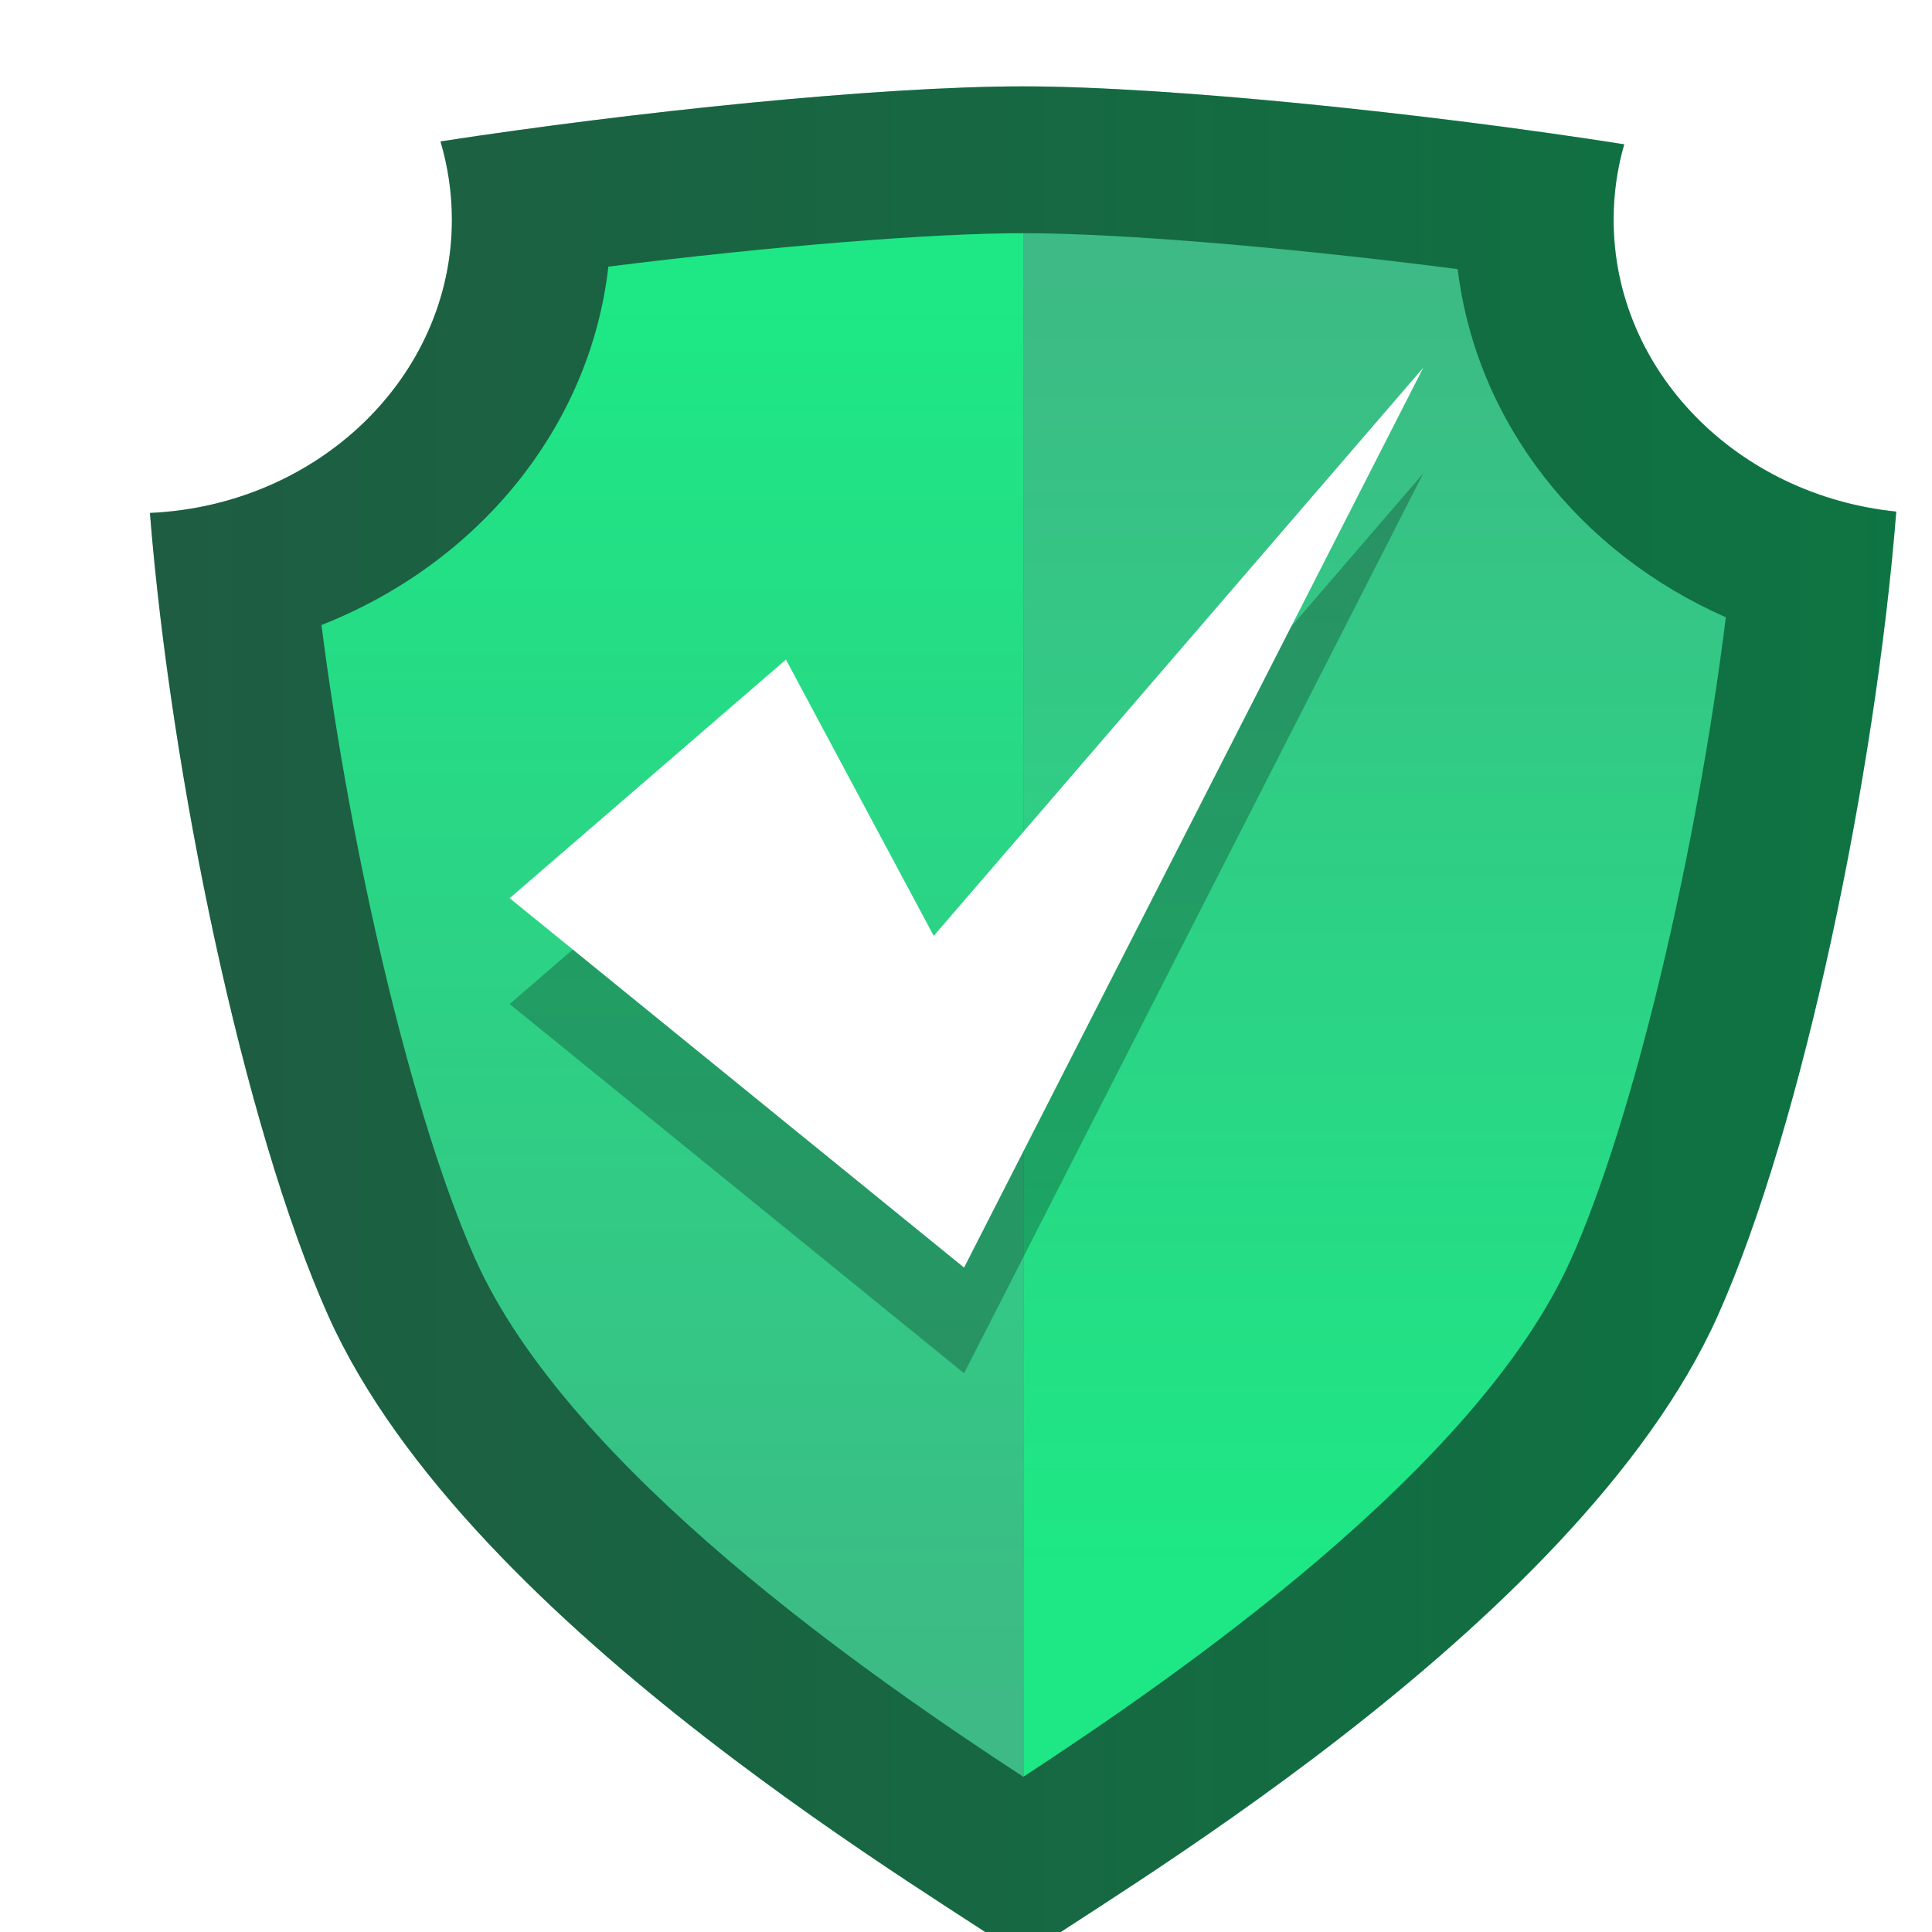
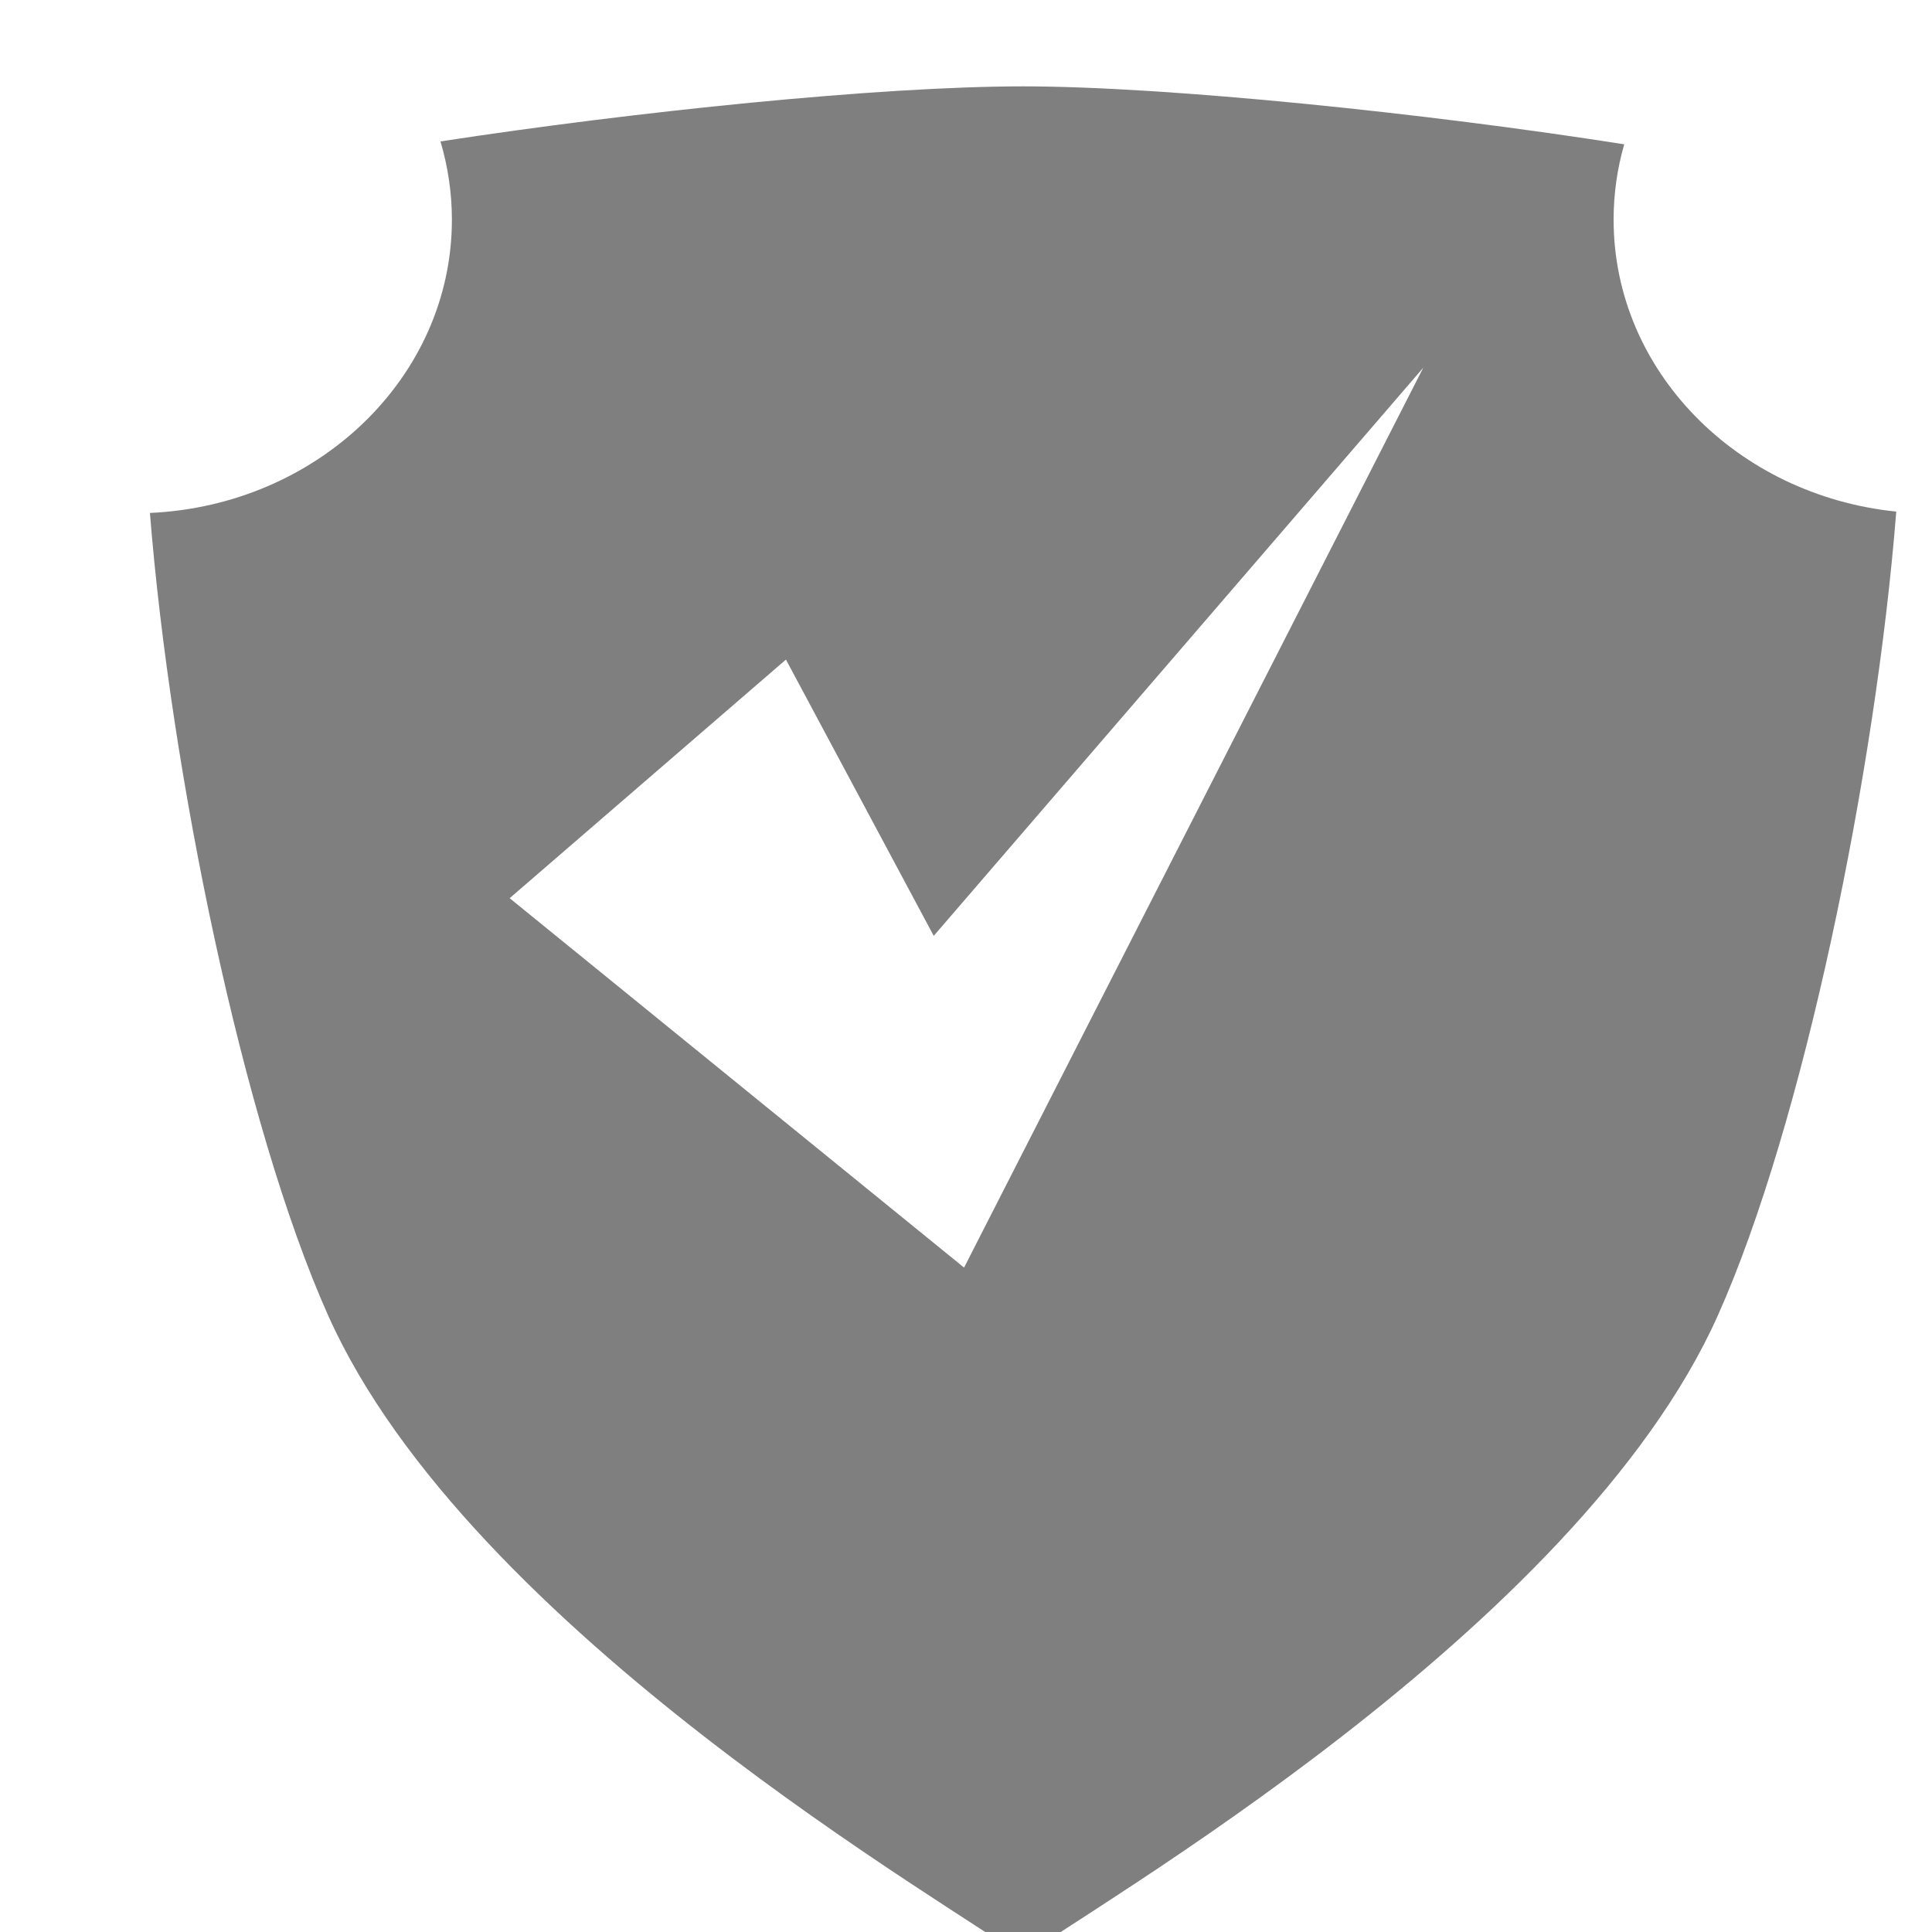
<svg xmlns="http://www.w3.org/2000/svg" xmlns:xlink="http://www.w3.org/1999/xlink" id="Layer_1" data-name="Layer 1" viewBox="0 0 100 100">
  <defs>
    <style>
      .cls-1 {
        fill: url(#linear-gradient-2);
      }

      .cls-2 {
        fill: #fff;
      }

      .cls-3 {
        opacity: .5;
      }

      .cls-4 {
        filter: url(#drop-shadow-59);
      }

      .cls-5 {
        fill: url(#linear-gradient-3);
      }

      .cls-6 {
        fill: url(#linear-gradient);
      }

      .cls-7 {
        opacity: .25;
      }
    </style>
    <filter id="drop-shadow-59" filterUnits="userSpaceOnUse">
      <feOffset dx="2.96" dy="2.96" />
      <feGaussianBlur result="blur" stdDeviation="0" />
      <feFlood flood-color="#000" flood-opacity=".1" />
      <feComposite in2="blur" operator="in" />
      <feComposite in="SourceGraphic" />
    </filter>
    <linearGradient id="linear-gradient" x1="4.81" y1="49.93" x2="95.19" y2="49.93" gradientUnits="userSpaceOnUse">
      <stop offset="0" stop-color="#3dba85" />
      <stop offset="1" stop-color="#1de885" />
    </linearGradient>
    <linearGradient id="linear-gradient-2" x1="31.85" y1="85.16" x2="31.85" y2="12.57" xlink:href="#linear-gradient" />
    <linearGradient id="linear-gradient-3" x1="68.2" y1="10.85" x2="68.2" y2="78.27" xlink:href="#linear-gradient" />
  </defs>
  <g class="cls-4">
-     <path class="cls-6" d="m80.56,8.41c0-1.35.19-2.66.55-3.9-10.15-1.6-23.66-3-31.11-3s-20.13,1.31-30.16,2.85c.38,1.29.59,2.65.59,4.05,0,8.14-6.93,14.79-15.63,15.18,1.07,13.43,4.82,31.69,9.23,41.55,7.31,16.33,32.61,30.69,35.96,33.22,3.35-2.53,28.65-16.89,35.96-33.22,4.42-9.87,8.18-28.19,9.24-41.62-8.23-.84-14.63-7.28-14.63-15.11Z" />
    <path class="cls-3" d="m80.56,8.41c0-1.35.19-2.66.55-3.9-10.15-1.6-23.66-3-31.11-3s-20.13,1.31-30.16,2.85c.38,1.29.59,2.65.59,4.05,0,8.14-6.93,14.79-15.63,15.18,1.07,13.43,4.82,31.69,9.23,41.55,7.31,16.33,32.61,30.69,35.96,33.22,3.35-2.53,28.65-16.89,35.96-33.22,4.42-9.87,8.18-28.19,9.24-41.62-8.23-.84-14.63-7.28-14.63-15.11Z" />
    <g>
-       <path class="cls-1" d="m50,9.11c-4.86,0-13.16.69-21.47,1.73-.95,8.35-6.77,15.37-14.85,18.55.77,6.05,1.95,12.41,3.33,18.15,1.41,5.87,3.03,11.09,4.64,14.69,4.87,10.88,20.55,21.67,28.36,26.78,0,0,.02-.01.02-.02V9.11h-.02Z" />
-       <path class="cls-5" d="m72.49,10.97c-8.59-1.11-17.42-1.86-22.47-1.86v79.89c7.81-5.12,23.47-15.9,28.33-26.77,1.61-3.6,3.23-8.82,4.64-14.69,1.41-5.87,2.61-12.38,3.38-18.55-7.57-3.33-12.92-10.09-13.88-18.02Z" />
-     </g>
+       </g>
  </g>
-   <polygon class="cls-7" points="40.68 39.61 26.38 51.97 49.9 71.08 73.67 24.5 48.33 53.91 40.68 39.61" />
  <polygon class="cls-2" points="40.68 34.14 26.38 46.49 49.9 65.61 73.67 19.03 48.33 48.44 40.68 34.14" />
</svg>